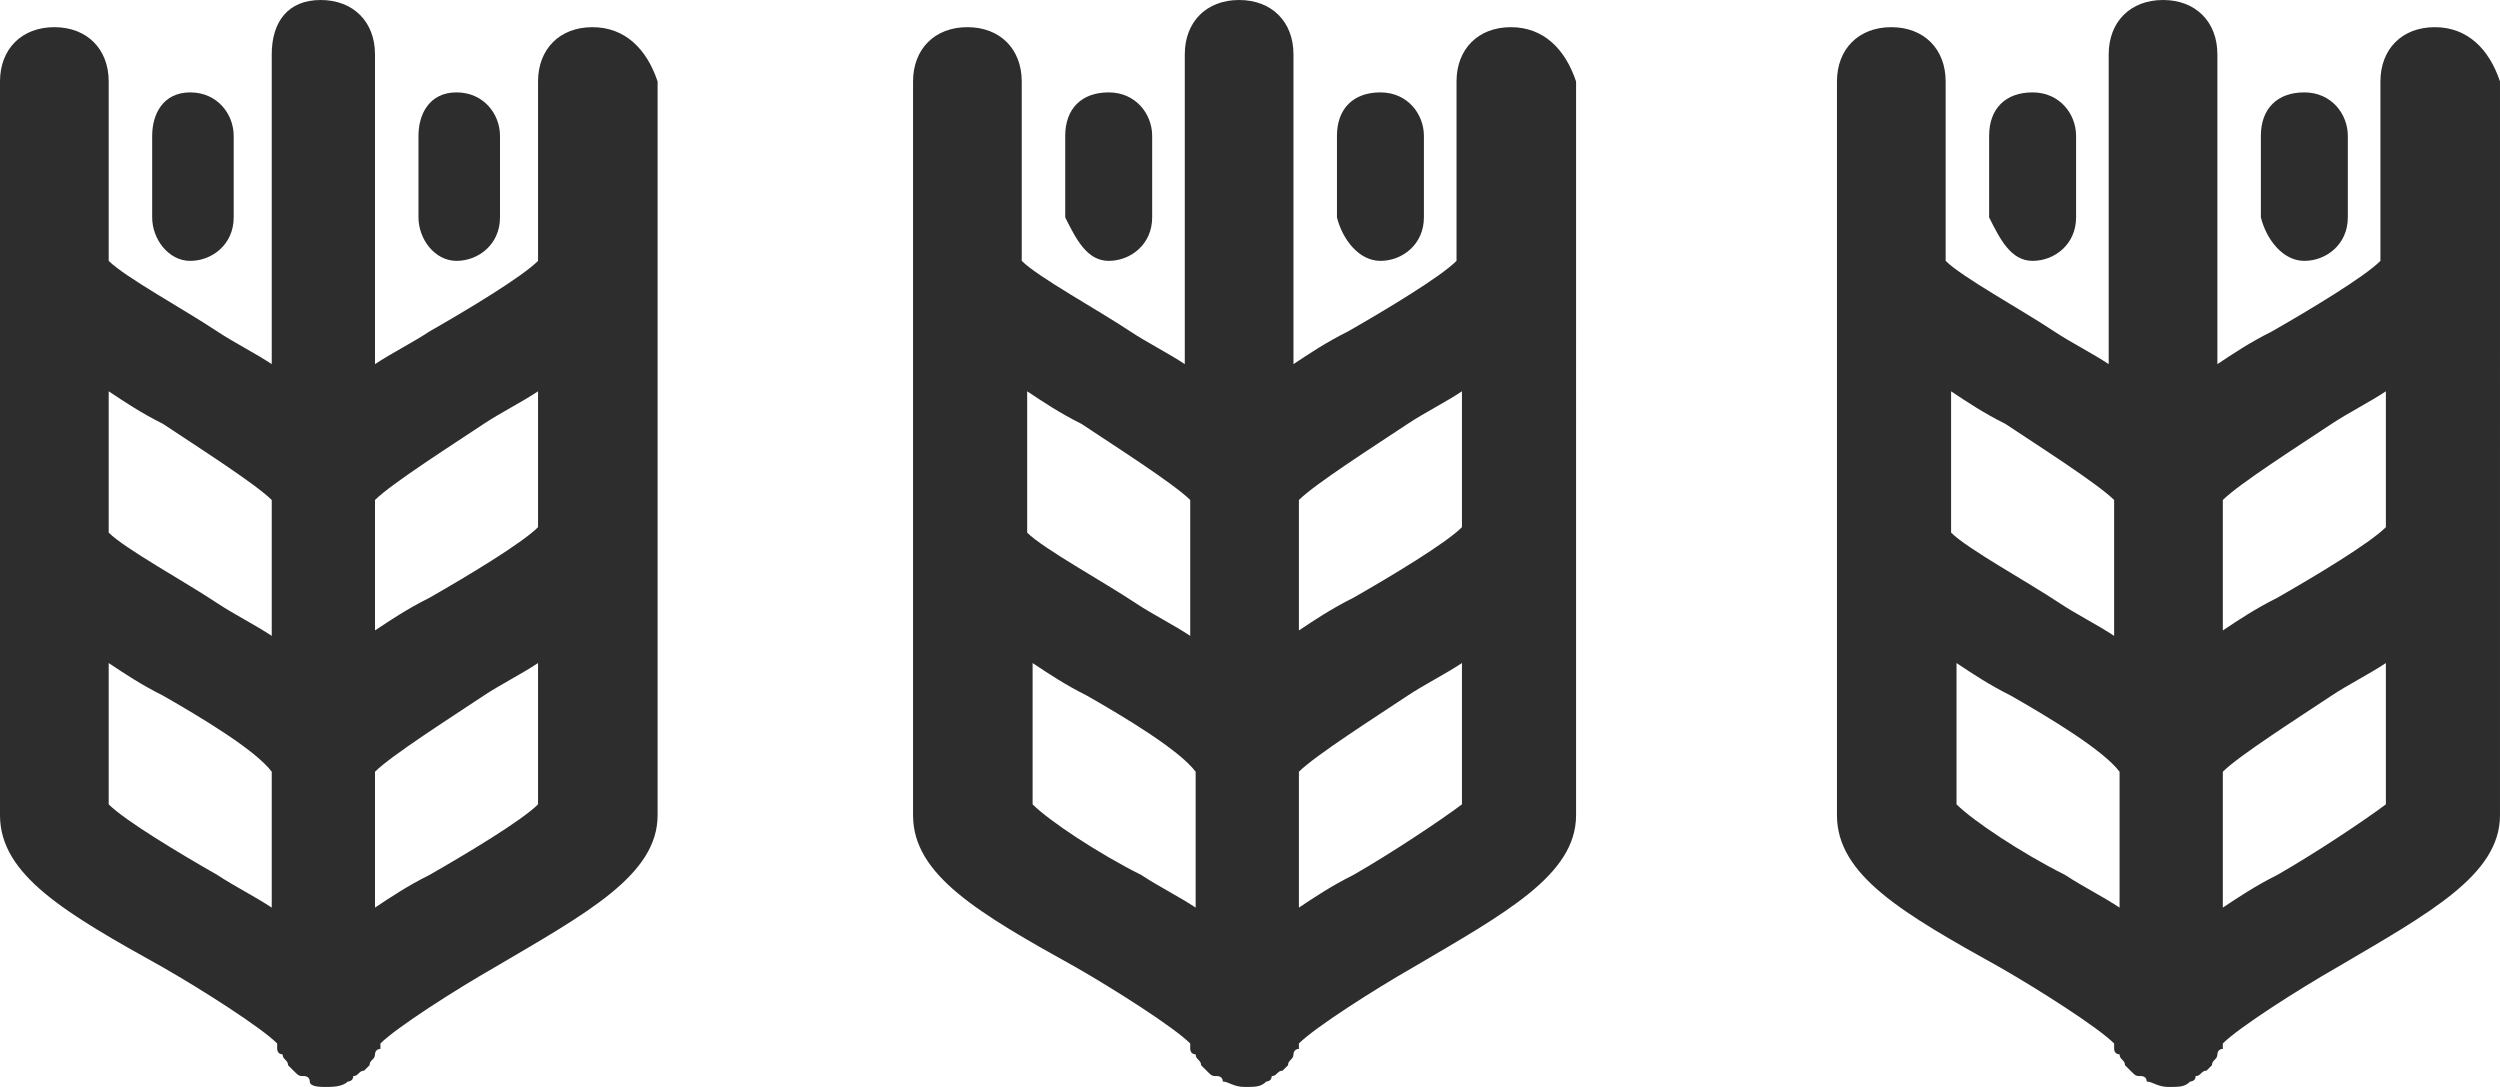
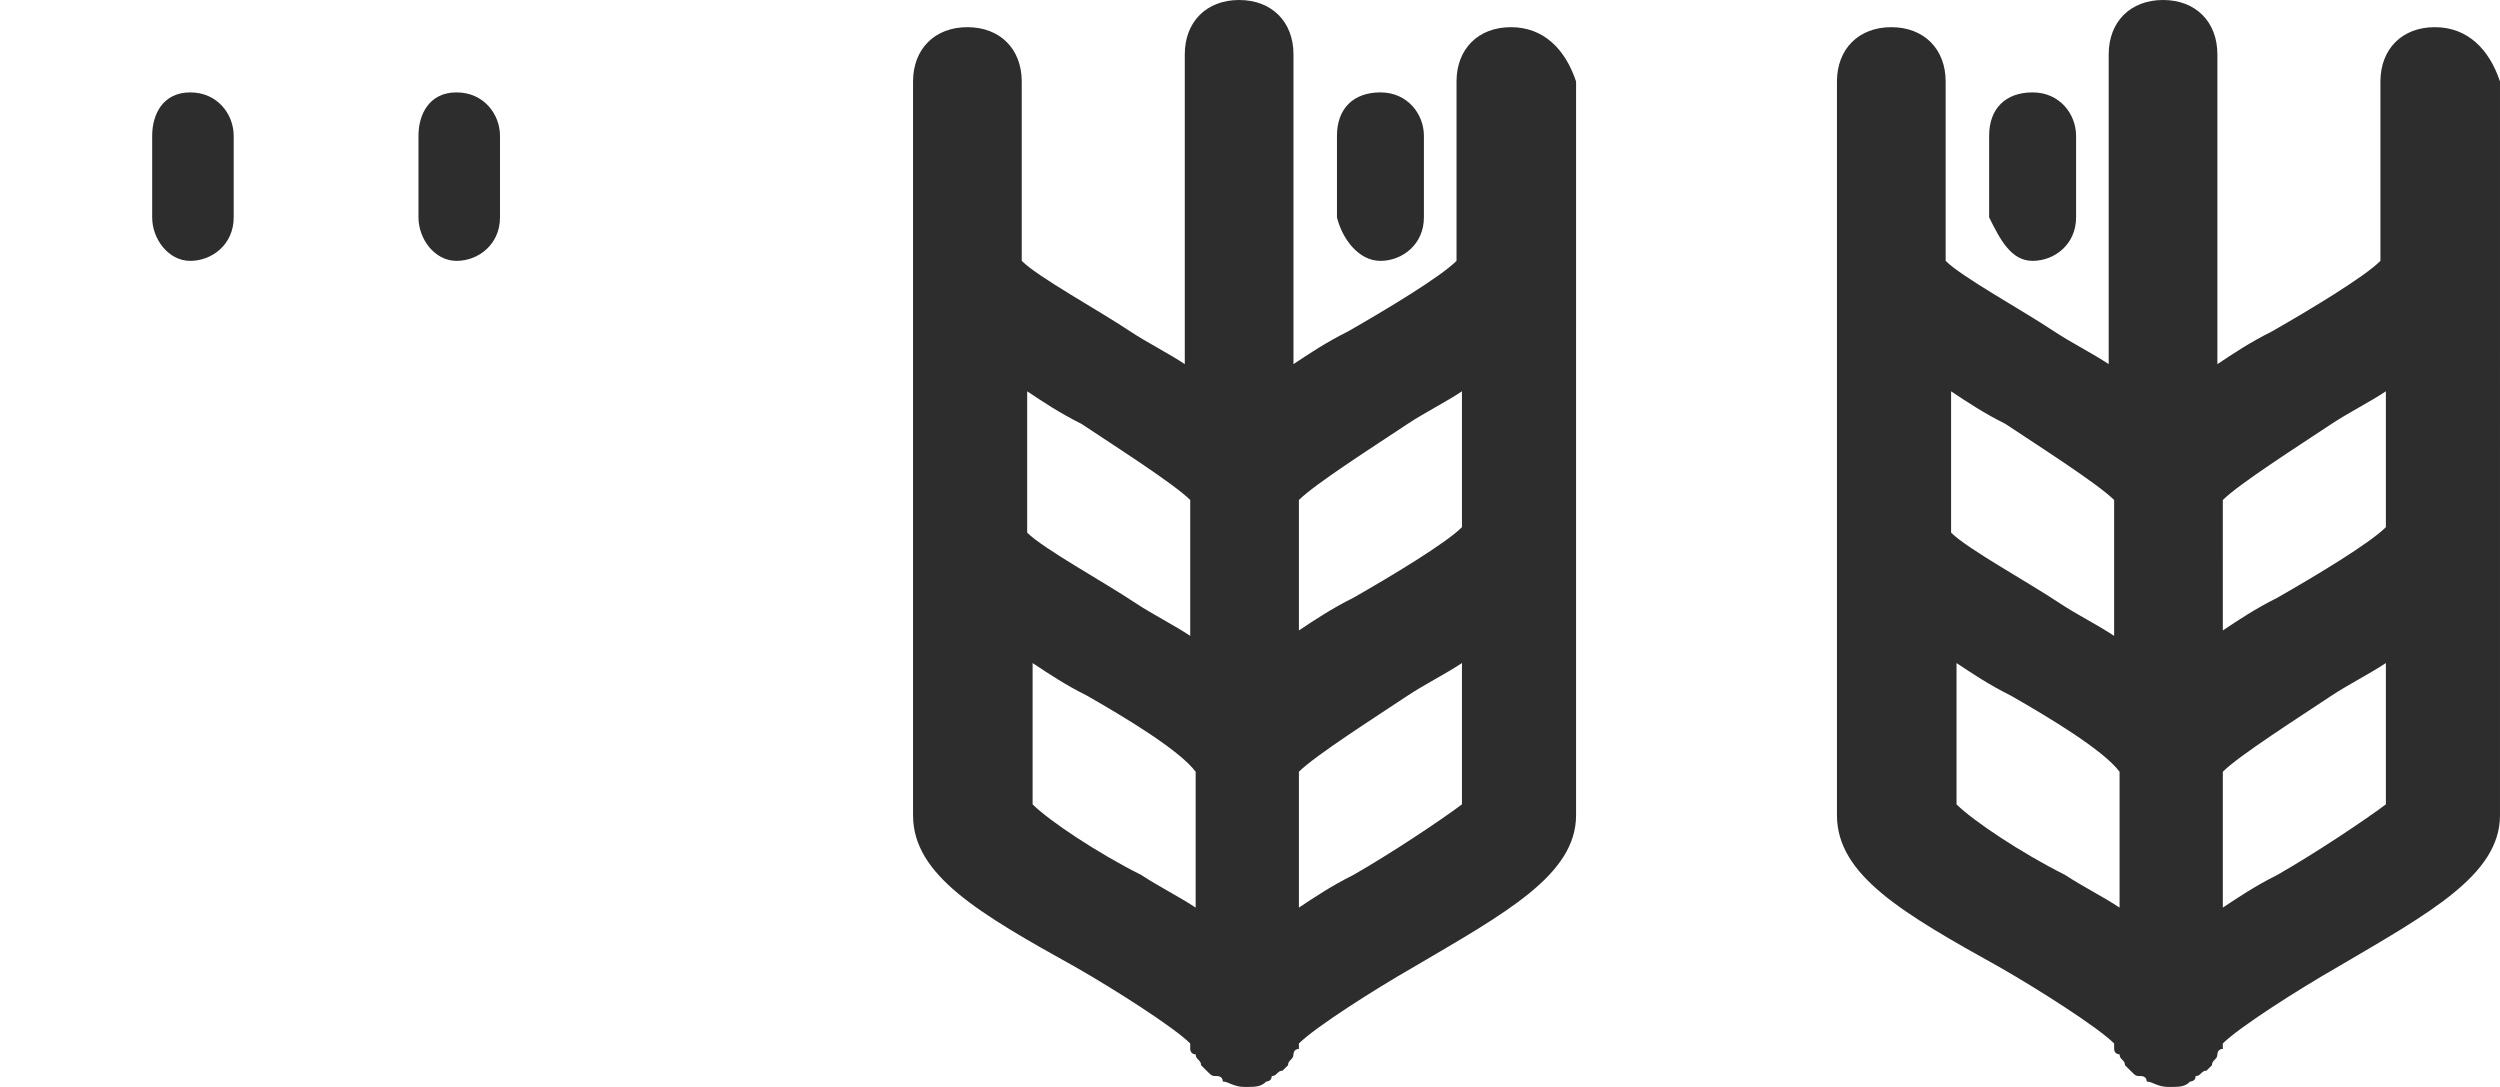
<svg xmlns="http://www.w3.org/2000/svg" version="1.1" id="Calque_1" x="0px" y="0px" viewBox="0 0 46 20" style="enable-background:new 0 0 46 20;" xml:space="preserve">
  <style type="text/css">
	.st0{fill:#2D2D2D;}
</style>
  <g id="Layer_1">
</g>
  <g>
    <path class="st0" d="M3.5,4.8c0.4,0,0.8-0.3,0.8-0.8V2.5c0-0.4-0.3-0.8-0.8-0.8S2.8,2.1,2.8,2.5V4C2.8,4.4,3.1,4.8,3.5,4.8z" />
-     <path class="st0" d="M10.9,0.5c-0.6,0-1,0.4-1,1v3.3c-0.3,0.3-1.3,0.9-2,1.3c-0.3,0.2-0.7,0.4-1,0.6V1c0-0.6-0.4-1-1-1S5,0.4,5,1   v5.7C4.7,6.5,4.3,6.3,4,6.1c-0.6-0.4-1.7-1-2-1.3V1.5c0-0.6-0.4-1-1-1s-1,0.4-1,1V15c0,1.1,1.2,1.8,3,2.8c0.7,0.4,1.8,1.1,2.1,1.4   v0.1c0,0,0,0.1,0.1,0.1c0,0.1,0.1,0.1,0.1,0.2l0.1,0.1c0.1,0.1,0.1,0.1,0.2,0.1c0,0,0.1,0,0.1,0.1C5.7,20,5.9,20,6,20   s0.3,0,0.4-0.1c0,0,0.1,0,0.1-0.1c0.1,0,0.1-0.1,0.2-0.1l0.1-0.1c0-0.1,0.1-0.1,0.1-0.2c0,0,0-0.1,0.1-0.1v-0.1   c0.3-0.3,1.4-1,2.1-1.4c1.7-1,3-1.7,3-2.8V1.5C11.9,0.9,11.5,0.5,10.9,0.5z M8.9,7.8c0.3-0.2,0.7-0.4,1-0.6v2.5   c-0.3,0.3-1.3,0.9-2,1.3c-0.4,0.2-0.7,0.4-1,0.6V9.2C7.2,8.9,8.3,8.2,8.9,7.8z M5,9.2v2.5c-0.3-0.2-0.7-0.4-1-0.6   c-0.6-0.4-1.7-1-2-1.3V7.2c0.3,0.2,0.6,0.4,1,0.6C3.6,8.2,4.7,8.9,5,9.2z M2,14.8v-2.6c0.3,0.2,0.6,0.4,1,0.6c0.7,0.4,1.7,1,2,1.4   v2.5c-0.3-0.2-0.7-0.4-1-0.6C3.3,15.7,2.3,15.1,2,14.8z M7.9,16.1c-0.4,0.2-0.7,0.4-1,0.6v-2.5c0.3-0.3,1.4-1,2-1.4   c0.3-0.2,0.7-0.4,1-0.6v2.6C9.6,15.1,8.6,15.7,7.9,16.1z" />
    <path class="st0" d="M8.4,4.8c0.4,0,0.8-0.3,0.8-0.8V2.5c0-0.4-0.3-0.8-0.8-0.8S7.7,2.1,7.7,2.5V4C7.7,4.4,8,4.8,8.4,4.8z" />
  </g>
  <g>
-     <path class="st0" d="M20.4,4.8c0.4,0,0.8-0.3,0.8-0.8V2.5c0-0.4-0.3-0.8-0.8-0.8S19.6,2,19.6,2.5V4C19.8,4.4,20,4.8,20.4,4.8z" />
    <path class="st0" d="M27.8,0.5c-0.6,0-1,0.4-1,1v3.3c-0.3,0.3-1.3,0.9-2,1.3c-0.4,0.2-0.7,0.4-1,0.6V1c0-0.6-0.4-1-1-1s-1,0.4-1,1   v5.7c-0.3-0.2-0.7-0.4-1-0.6c-0.6-0.4-1.7-1-2-1.3V1.5c0-0.6-0.4-1-1-1s-1,0.4-1,1V15c0,1.1,1.2,1.8,3,2.8c0.7,0.4,1.8,1.1,2.1,1.4   v0.1c0,0,0,0.1,0.1,0.1c0,0.1,0.1,0.1,0.1,0.2l0.1,0.1c0.1,0.1,0.1,0.1,0.2,0.1c0,0,0.1,0,0.1,0.1c0.1,0,0.2,0.1,0.4,0.1   s0.3,0,0.4-0.1c0,0,0.1,0,0.1-0.1c0.1,0,0.1-0.1,0.2-0.1l0.1-0.1c0-0.1,0.1-0.1,0.1-0.2c0,0,0-0.1,0.1-0.1v-0.1   c0.3-0.3,1.4-1,2.1-1.4c1.7-1,3-1.7,3-2.8V1.5C28.8,0.9,28.4,0.5,27.8,0.5z M25.9,7.8c0.3-0.2,0.7-0.4,1-0.6v2.5   c-0.3,0.3-1.3,0.9-2,1.3c-0.4,0.2-0.7,0.4-1,0.6V9.2C24.2,8.9,25.3,8.2,25.9,7.8z M21.9,9.2v2.5c-0.3-0.2-0.7-0.4-1-0.6   c-0.6-0.4-1.7-1-2-1.3V7.2c0.3,0.2,0.6,0.4,1,0.6C20.5,8.2,21.6,8.9,21.9,9.2z M19,14.8v-2.6c0.3,0.2,0.6,0.4,1,0.6   c0.7,0.4,1.7,1,2,1.4v2.5c-0.3-0.2-0.7-0.4-1-0.6C20.2,15.7,19.3,15.1,19,14.8z M24.9,16.1c-0.4,0.2-0.7,0.4-1,0.6v-2.5   c0.3-0.3,1.4-1,2-1.4c0.3-0.2,0.7-0.4,1-0.6v2.6C26.5,15.1,25.6,15.7,24.9,16.1z" />
    <path class="st0" d="M25.4,4.8c0.4,0,0.8-0.3,0.8-0.8V2.5c0-0.4-0.3-0.8-0.8-0.8S24.6,2,24.6,2.5V4C24.7,4.4,25,4.8,25.4,4.8z" />
  </g>
  <g>
    <path class="st0" d="M37.4,4.8c0.4,0,0.8-0.3,0.8-0.8V2.5c0-0.4-0.3-0.8-0.8-0.8S36.6,2,36.6,2.5V4C36.8,4.4,37,4.8,37.4,4.8z" />
    <path class="st0" d="M44.8,0.5c-0.6,0-1,0.4-1,1v3.3c-0.3,0.3-1.3,0.9-2,1.3c-0.4,0.2-0.7,0.4-1,0.6V1c0-0.6-0.4-1-1-1s-1,0.4-1,1   v5.7c-0.3-0.2-0.7-0.4-1-0.6c-0.6-0.4-1.7-1-2-1.3V1.5c0-0.6-0.4-1-1-1s-1,0.4-1,1V15c0,1.1,1.2,1.8,3,2.8c0.7,0.4,1.8,1.1,2.1,1.4   v0.1c0,0,0,0.1,0.1,0.1c0,0.1,0.1,0.1,0.1,0.2l0.1,0.1c0.1,0.1,0.1,0.1,0.2,0.1c0,0,0.1,0,0.1,0.1c0.1,0,0.2,0.1,0.4,0.1   s0.3,0,0.4-0.1c0,0,0.1,0,0.1-0.1c0.1,0,0.1-0.1,0.2-0.1l0.1-0.1c0-0.1,0.1-0.1,0.1-0.2c0,0,0-0.1,0.1-0.1v-0.1   c0.3-0.3,1.4-1,2.1-1.4c1.7-1,3-1.7,3-2.8V1.5C45.8,0.9,45.4,0.5,44.8,0.5z M42.9,7.8c0.3-0.2,0.7-0.4,1-0.6v2.5   c-0.3,0.3-1.3,0.9-2,1.3c-0.4,0.2-0.7,0.4-1,0.6V9.2C41.2,8.9,42.3,8.2,42.9,7.8z M38.9,9.2v2.5c-0.3-0.2-0.7-0.4-1-0.6   c-0.6-0.4-1.7-1-2-1.3V7.2c0.3,0.2,0.6,0.4,1,0.6C37.5,8.2,38.6,8.9,38.9,9.2z M36,14.8v-2.6c0.3,0.2,0.6,0.4,1,0.6   c0.7,0.4,1.7,1,2,1.4v2.5c-0.3-0.2-0.7-0.4-1-0.6C37.2,15.7,36.3,15.1,36,14.8z M41.9,16.1c-0.4,0.2-0.7,0.4-1,0.6v-2.5   c0.3-0.3,1.4-1,2-1.4c0.3-0.2,0.7-0.4,1-0.6v2.6C43.5,15.1,42.6,15.7,41.9,16.1z" />
-     <path class="st0" d="M42.4,4.8c0.4,0,0.8-0.3,0.8-0.8V2.5c0-0.4-0.3-0.8-0.8-0.8S41.6,2,41.6,2.5V4C41.7,4.4,42,4.8,42.4,4.8z" />
  </g>
</svg>